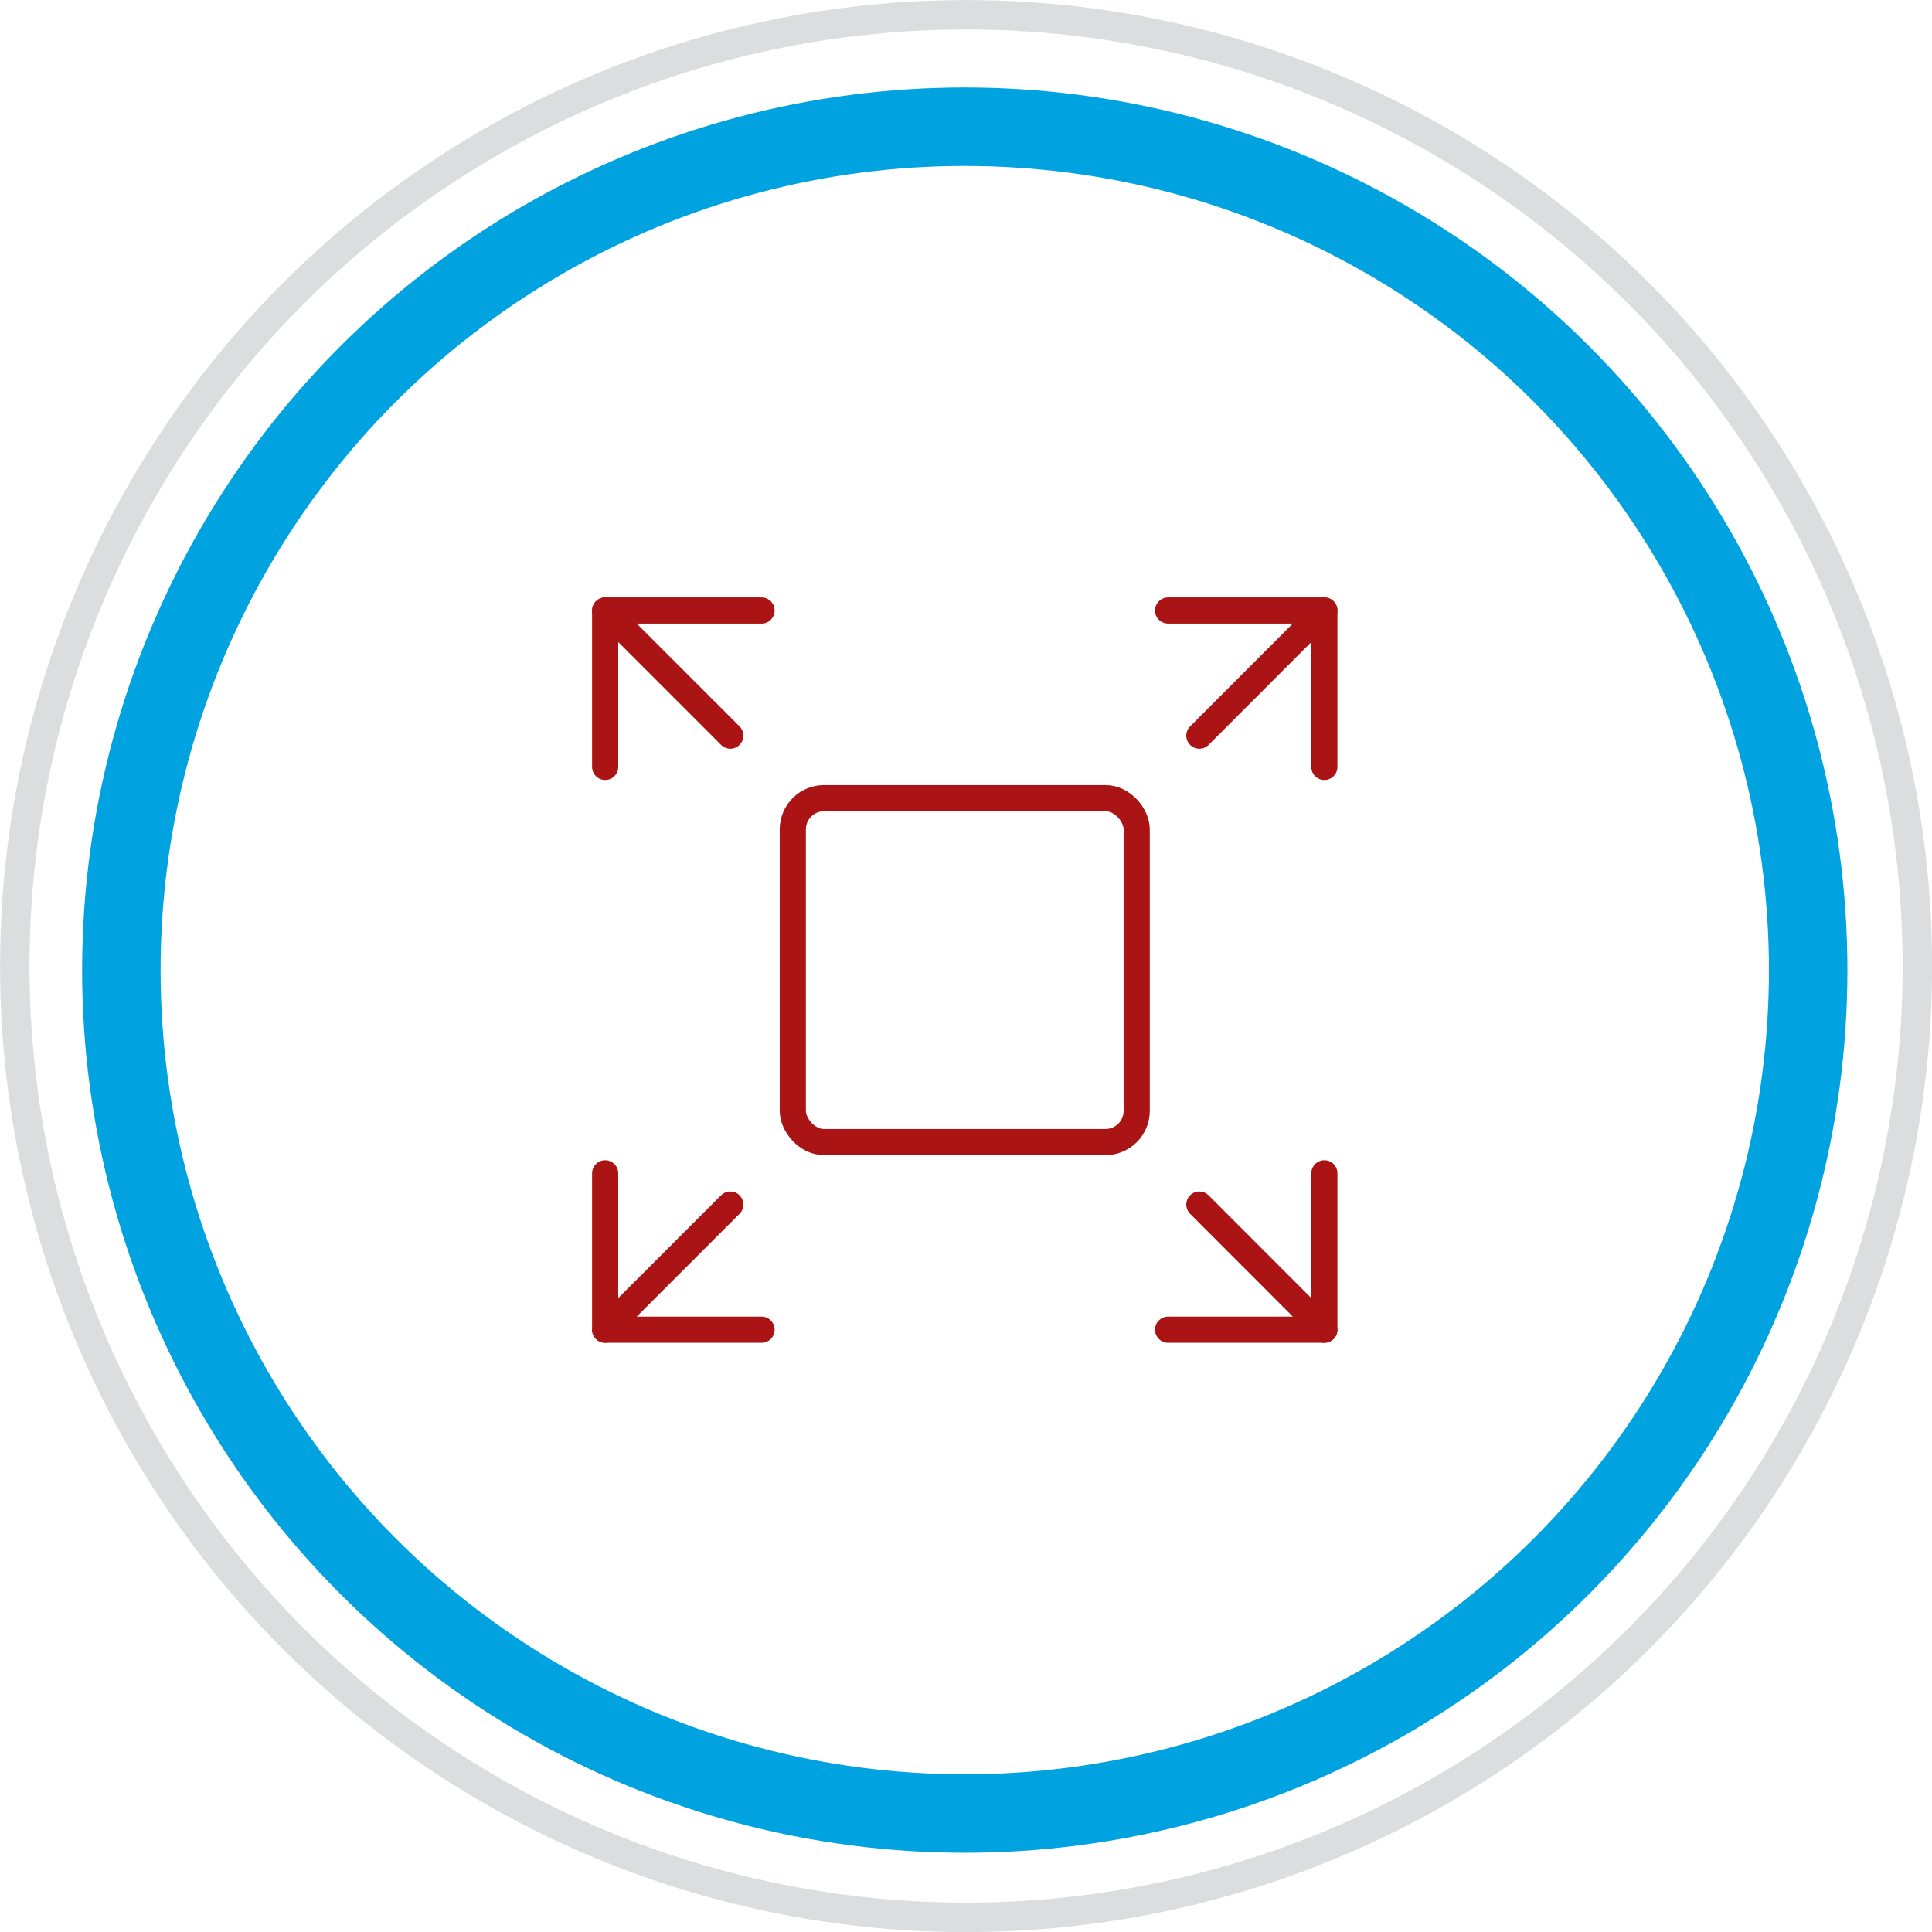
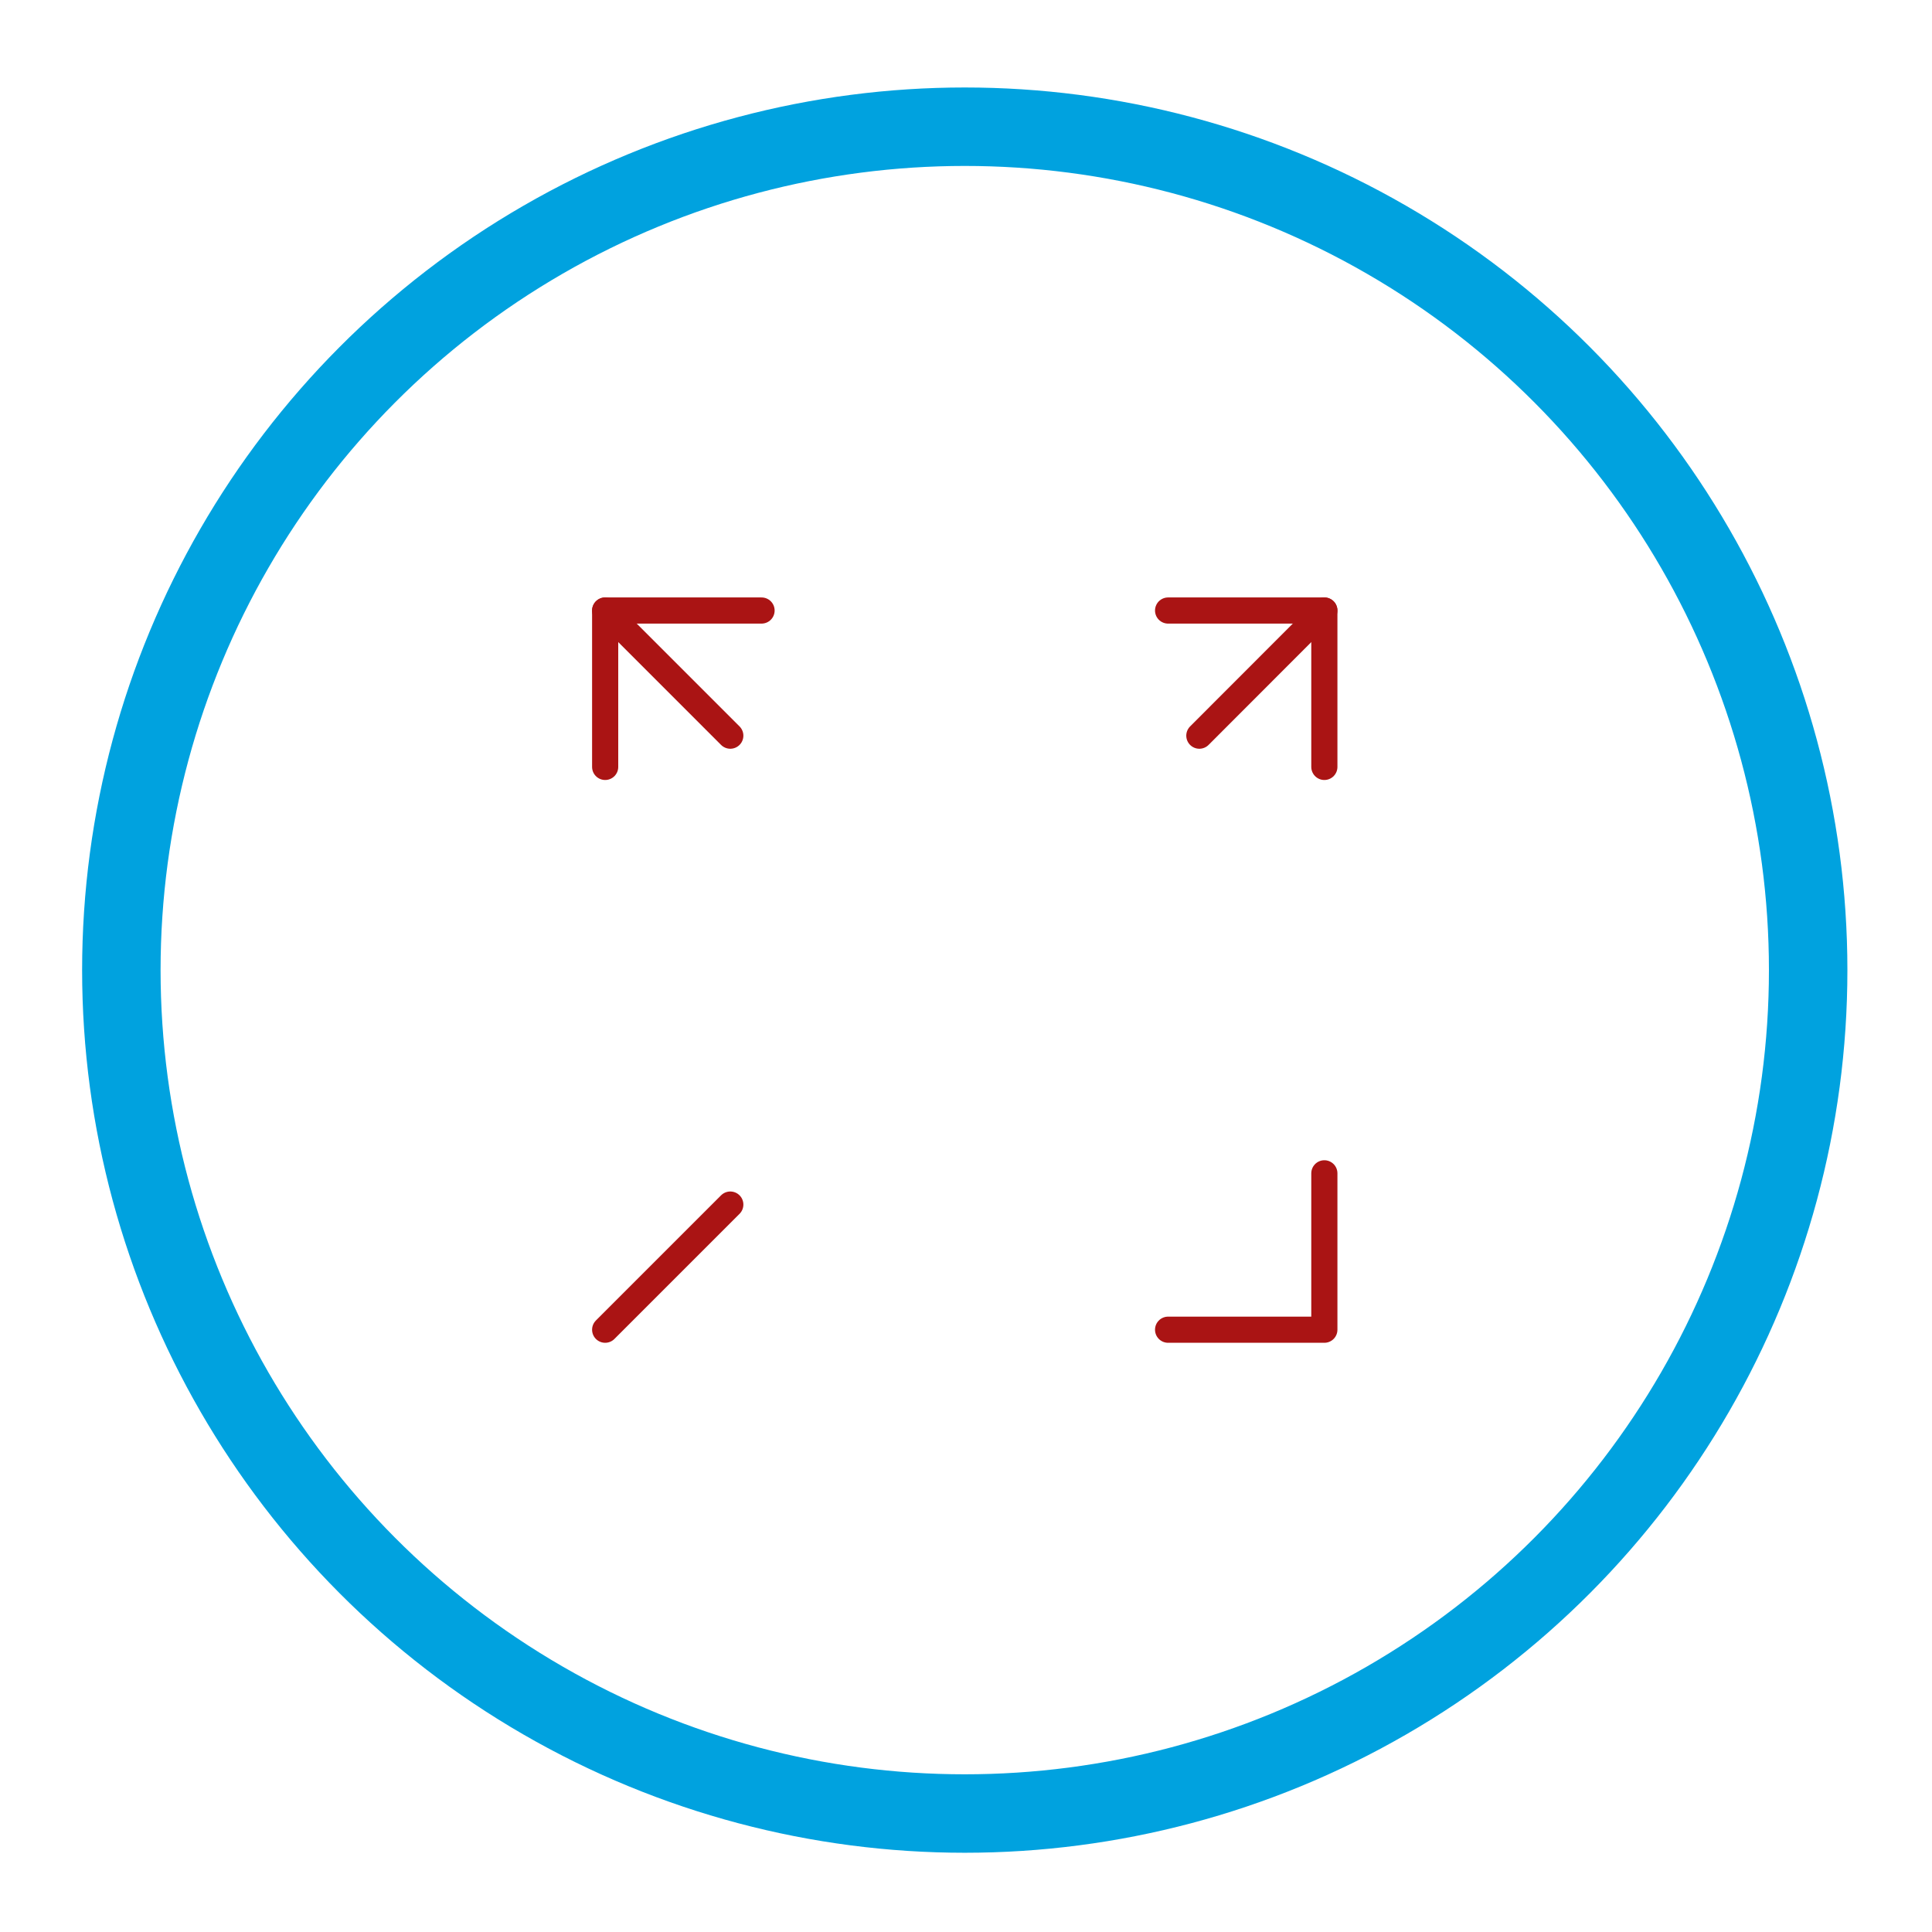
<svg xmlns="http://www.w3.org/2000/svg" viewBox="0 0 147.75 147.75">
  <defs>
    <style>.d{stroke:#dcddde;stroke-width:2.25px;}.d,.e,.f{fill:none;}.e{stroke:#aa1414;stroke-linecap:round;stroke-linejoin:round;stroke-width:2px;}.f{stroke:#00a2df;stroke-width:6px;}</style>
  </defs>
  <g id="a" />
  <g id="b">
    <g id="c">
      <g>
-         <circle class="d" cx="73.88" cy="73.88" r="72.75" />
        <circle class="f" cx="73.78" cy="74.19" r="64.5" />
        <g>
-           <rect class="e" x="60.63" y="61.04" width="26.3" height="26.3" rx="2.39" ry="2.39" />
          <line class="e" x1="91.72" y1="56.26" x2="101.28" y2="46.69" />
          <line class="e" x1="46.28" y1="101.69" x2="55.85" y2="92.12" />
-           <polyline class="e" points="58.24 101.69 46.28 101.69 46.28 89.73" />
          <polyline class="e" points="101.28 58.65 101.28 46.69 89.33 46.69" />
-           <line class="e" x1="91.72" y1="92.12" x2="101.28" y2="101.69" />
          <line class="e" x1="46.28" y1="46.69" x2="55.85" y2="56.26" />
          <polyline class="e" points="46.28 58.65 46.28 46.69 58.24 46.69" />
          <polyline class="e" points="89.33 101.69 101.28 101.69 101.28 89.73" />
        </g>
      </g>
    </g>
  </g>
</svg>